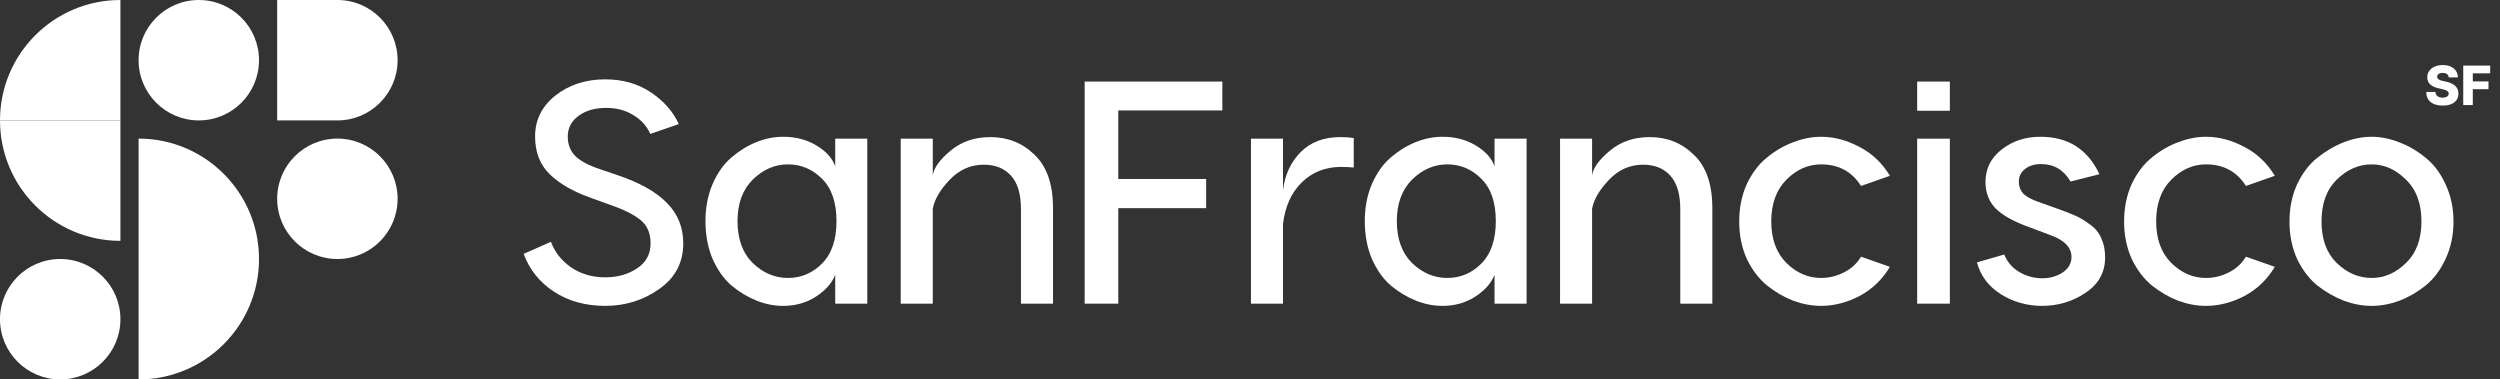
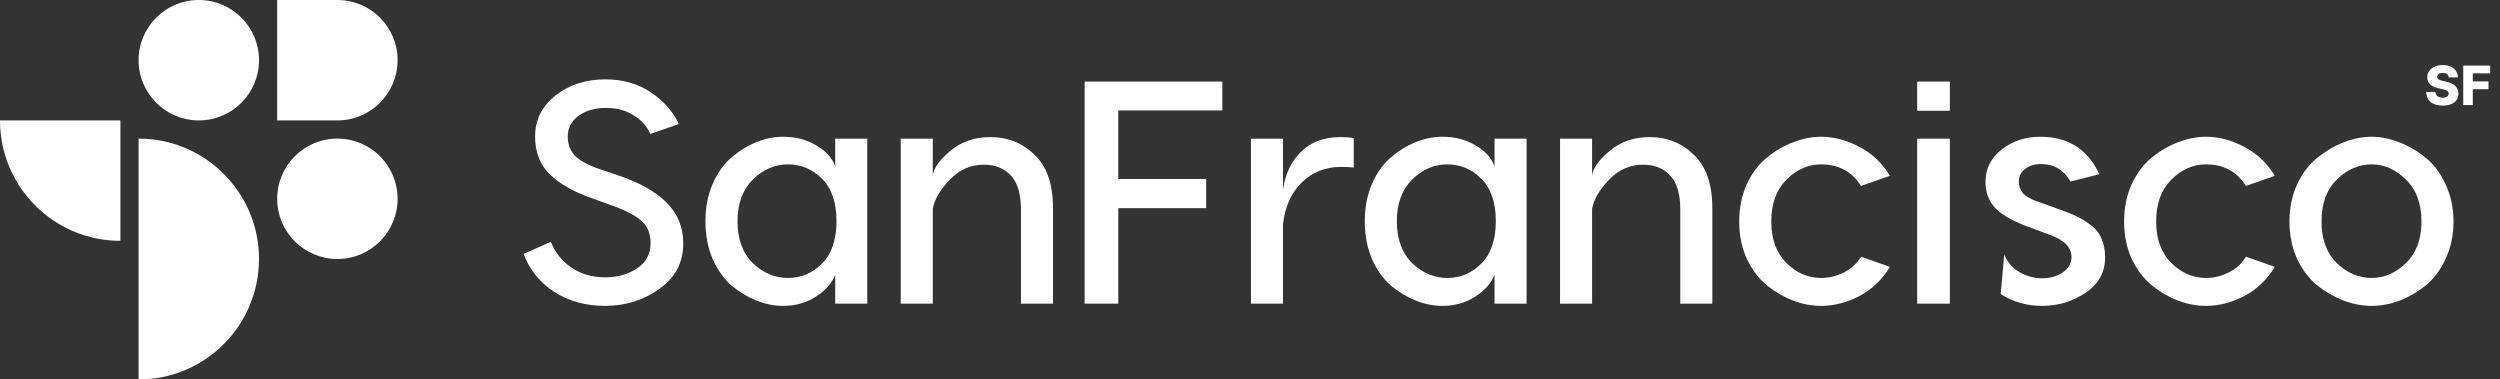
<svg xmlns="http://www.w3.org/2000/svg" width="593" height="90" viewBox="0 0 593 90" fill="none">
  <rect x="0" y="0" width="593" height="90" fill="#333333" stroke="none" />
  <path d="M143.555 18.822C147.719 18.822 151.332 19.851 154.392 21.908C157.452 23.965 159.66 26.473 161.014 29.433L154.241 31.766C153.439 29.91 152.109 28.43 150.253 27.326C148.447 26.172 146.29 25.595 143.781 25.595C141.122 25.595 138.94 26.222 137.234 27.477C135.528 28.731 134.675 30.361 134.675 32.368C134.675 34.224 135.252 35.755 136.406 36.959C137.61 38.163 139.567 39.216 142.276 40.119L146.49 41.549C151.708 43.305 155.596 45.487 158.155 48.096C160.763 50.705 162.068 53.916 162.068 57.729C162.068 62.294 160.161 65.906 156.349 68.565C152.586 71.224 148.321 72.554 143.555 72.554C138.89 72.554 134.826 71.425 131.364 69.167C127.953 66.91 125.57 63.925 124.215 60.212L130.687 57.352C131.59 59.811 133.195 61.843 135.503 63.448C137.811 65.003 140.495 65.781 143.555 65.781C146.465 65.781 148.974 65.079 151.081 63.674C153.238 62.269 154.317 60.287 154.317 57.729C154.317 55.321 153.539 53.489 151.984 52.235C150.429 50.931 147.97 49.702 144.609 48.548L140.244 46.967C135.98 45.462 132.694 43.581 130.386 41.323C128.078 39.066 126.924 36.081 126.924 32.368C126.924 28.455 128.53 25.219 131.74 22.66C135.001 20.102 138.94 18.822 143.555 18.822Z" fill="white" />
  <path d="M185.774 32.443C188.734 32.443 191.342 33.121 193.6 34.475C195.908 35.83 197.413 37.485 198.115 39.442V32.895H205.716V72.027H198.115V65.179C197.363 67.135 195.833 68.866 193.525 70.371C191.267 71.826 188.683 72.554 185.774 72.554C183.616 72.554 181.484 72.127 179.377 71.275C177.27 70.422 175.288 69.218 173.432 67.662C171.626 66.057 170.146 63.95 168.992 61.341C167.888 58.682 167.336 55.722 167.336 52.461C167.336 49.25 167.888 46.34 168.992 43.731C170.146 41.072 171.626 38.965 173.432 37.41C175.288 35.805 177.27 34.575 179.377 33.723C181.484 32.87 183.616 32.443 185.774 32.443ZM194.955 42.377C192.697 40.119 190.013 38.99 186.902 38.99C183.792 38.99 181.007 40.194 178.549 42.603C176.141 45.011 174.937 48.297 174.937 52.461C174.937 56.675 176.141 59.986 178.549 62.395C181.007 64.752 183.792 65.931 186.902 65.931C190.013 65.931 192.697 64.803 194.955 62.545C197.262 60.237 198.416 56.876 198.416 52.461C198.416 47.996 197.262 44.635 194.955 42.377Z" fill="white" />
  <path d="M234.95 32.519C239.064 32.519 242.551 33.923 245.41 36.733C248.32 39.492 249.775 43.706 249.775 49.376V72.027H242.174V49.676C242.174 46.014 241.372 43.33 239.766 41.624C238.211 39.919 236.079 39.066 233.37 39.066C230.209 39.066 227.5 40.27 225.242 42.678C222.984 45.036 221.655 47.319 221.254 49.526V72.027H213.653V32.895H221.254V41.624C221.504 39.818 222.909 37.862 225.468 35.755C228.026 33.597 231.187 32.519 234.95 32.519Z" fill="white" />
  <path d="M289.94 26.197H265.257V42.452H286.102V49.376H265.257V72.027H257.28V19.349H289.94V26.197Z" fill="white" />
  <path d="M317.948 32.519C319.152 32.519 320.206 32.594 321.109 32.744V39.743C320.356 39.643 319.278 39.592 317.873 39.592C314.261 39.643 311.226 40.872 308.767 43.28C306.309 45.688 304.829 48.974 304.327 53.138V72.027H296.727V32.895H304.327V45.086C304.779 41.474 306.158 38.489 308.466 36.131C310.824 33.723 313.985 32.519 317.948 32.519Z" fill="white" />
  <path d="M342.164 32.443C345.124 32.443 347.733 33.121 349.991 34.475C352.298 35.83 353.804 37.485 354.506 39.442V32.895H362.107V72.027H354.506V65.179C353.753 67.135 352.223 68.866 349.915 70.371C347.658 71.826 345.074 72.554 342.164 72.554C340.007 72.554 337.875 72.127 335.768 71.275C333.661 70.422 331.679 69.218 329.823 67.662C328.016 66.057 326.536 63.95 325.383 61.341C324.279 58.682 323.727 55.722 323.727 52.461C323.727 49.25 324.279 46.34 325.383 43.731C326.536 41.072 328.016 38.965 329.823 37.41C331.679 35.805 333.661 34.575 335.768 33.723C337.875 32.87 340.007 32.443 342.164 32.443ZM351.345 42.377C349.088 40.119 346.404 38.99 343.293 38.99C340.183 38.99 337.398 40.194 334.94 42.603C332.532 45.011 331.328 48.297 331.328 52.461C331.328 56.675 332.532 59.986 334.94 62.395C337.398 64.752 340.183 65.931 343.293 65.931C346.404 65.931 349.088 64.803 351.345 62.545C353.653 60.237 354.807 56.876 354.807 52.461C354.807 47.996 353.653 44.635 351.345 42.377Z" fill="white" />
  <path d="M391.341 32.519C395.454 32.519 398.941 33.923 401.801 36.733C404.711 39.492 406.166 43.706 406.166 49.376V72.027H398.565V49.676C398.565 46.014 397.762 43.33 396.157 41.624C394.602 39.919 392.469 39.066 389.76 39.066C386.599 39.066 383.89 40.27 381.633 42.678C379.375 45.036 378.046 47.319 377.644 49.526V72.027H370.044V32.895H377.644V41.624C377.895 39.818 379.3 37.862 381.858 35.755C384.417 33.597 387.578 32.519 391.341 32.519Z" fill="white" />
  <path d="M431.957 32.443C435.018 32.443 438.053 33.246 441.063 34.851C444.073 36.407 446.481 38.689 448.287 41.7L441.439 44.108C439.282 40.696 436.121 38.99 431.957 38.99C428.897 38.99 426.163 40.194 423.755 42.603C421.346 45.011 420.142 48.322 420.142 52.536C420.142 56.7 421.346 59.986 423.755 62.395C426.163 64.752 428.897 65.931 431.957 65.931C433.814 65.931 435.595 65.505 437.3 64.652C439.056 63.799 440.436 62.545 441.439 60.889L448.287 63.297C446.481 66.308 444.073 68.615 441.063 70.221C438.053 71.776 435.018 72.554 431.957 72.554C429.8 72.554 427.618 72.152 425.41 71.35C423.203 70.497 421.121 69.293 419.164 67.737C417.207 66.132 415.602 64.025 414.348 61.416C413.144 58.757 412.542 55.797 412.542 52.536C412.542 49.275 413.144 46.315 414.348 43.656C415.602 40.997 417.207 38.89 419.164 37.335C421.121 35.729 423.203 34.525 425.41 33.723C427.618 32.87 429.8 32.443 431.957 32.443Z" fill="white" />
  <path d="M462.505 19.349V26.272H454.753V19.349H462.505ZM462.505 32.895V72.027H454.753V32.895H462.505Z" fill="white" />
-   <path d="M491.129 43.054C489.524 40.295 487.191 38.915 484.131 38.915C482.576 38.915 481.296 39.316 480.293 40.119C479.34 40.872 478.863 41.85 478.863 43.054C478.863 44.158 479.189 45.086 479.841 45.839C480.544 46.591 481.748 47.268 483.453 47.87L487.894 49.451C489.75 50.103 491.23 50.68 492.333 51.182C493.437 51.683 494.591 52.386 495.795 53.289C496.999 54.142 497.877 55.22 498.429 56.525C499.031 57.829 499.332 59.334 499.332 61.04C499.332 64.602 497.777 67.411 494.666 69.468C491.606 71.525 488.169 72.554 484.357 72.554C480.794 72.554 477.533 71.626 474.573 69.769C471.664 67.913 469.782 65.405 468.929 62.244L475.401 60.363C476.104 62.119 477.283 63.498 478.938 64.502C480.644 65.505 482.475 66.007 484.432 66.007C486.238 66.007 487.843 65.555 489.248 64.652C490.653 63.699 491.355 62.47 491.355 60.965C491.355 58.657 489.624 56.901 486.163 55.697L481.572 53.966C477.86 52.662 475.15 51.182 473.445 49.526C471.789 47.87 470.961 45.738 470.961 43.129C470.961 40.019 472.241 37.46 474.799 35.453C477.358 33.447 480.418 32.443 483.98 32.443C490.552 32.443 495.218 35.403 497.978 41.323L491.129 43.054Z" fill="white" />
+   <path d="M491.129 43.054C489.524 40.295 487.191 38.915 484.131 38.915C482.576 38.915 481.296 39.316 480.293 40.119C479.34 40.872 478.863 41.85 478.863 43.054C478.863 44.158 479.189 45.086 479.841 45.839C480.544 46.591 481.748 47.268 483.453 47.87L487.894 49.451C489.75 50.103 491.23 50.68 492.333 51.182C493.437 51.683 494.591 52.386 495.795 53.289C496.999 54.142 497.877 55.22 498.429 56.525C499.031 57.829 499.332 59.334 499.332 61.04C499.332 64.602 497.777 67.411 494.666 69.468C491.606 71.525 488.169 72.554 484.357 72.554C480.794 72.554 477.533 71.626 474.573 69.769L475.401 60.363C476.104 62.119 477.283 63.498 478.938 64.502C480.644 65.505 482.475 66.007 484.432 66.007C486.238 66.007 487.843 65.555 489.248 64.652C490.653 63.699 491.355 62.47 491.355 60.965C491.355 58.657 489.624 56.901 486.163 55.697L481.572 53.966C477.86 52.662 475.15 51.182 473.445 49.526C471.789 47.87 470.961 45.738 470.961 43.129C470.961 40.019 472.241 37.46 474.799 35.453C477.358 33.447 480.418 32.443 483.98 32.443C490.552 32.443 495.218 35.403 497.978 41.323L491.129 43.054Z" fill="white" />
  <path d="M523.253 32.443C526.313 32.443 529.349 33.246 532.359 34.851C535.369 36.407 537.777 38.689 539.583 41.7L532.735 44.108C530.578 40.696 527.417 38.99 523.253 38.99C520.193 38.99 517.458 40.194 515.05 42.603C512.642 45.011 511.438 48.322 511.438 52.536C511.438 56.7 512.642 59.986 515.05 62.395C517.458 64.752 520.193 65.931 523.253 65.931C525.109 65.931 526.89 65.505 528.596 64.652C530.352 63.799 531.732 62.545 532.735 60.889L539.583 63.297C537.777 66.308 535.369 68.615 532.359 70.221C529.349 71.776 526.313 72.554 523.253 72.554C521.096 72.554 518.913 72.152 516.706 71.35C514.498 70.497 512.416 69.293 510.46 67.737C508.503 66.132 506.898 64.025 505.643 61.416C504.439 58.757 503.837 55.797 503.837 52.536C503.837 49.275 504.439 46.315 505.643 43.656C506.898 40.997 508.503 38.89 510.46 37.335C512.416 35.729 514.498 34.525 516.706 33.723C518.913 32.87 521.096 32.443 523.253 32.443Z" fill="white" />
  <path d="M562.555 32.443C564.662 32.443 566.819 32.87 569.026 33.723C571.284 34.575 573.391 35.805 575.348 37.41C577.304 38.965 578.885 41.072 580.089 43.731C581.343 46.39 581.97 49.325 581.97 52.536C581.97 55.797 581.343 58.757 580.089 61.416C578.885 64.025 577.304 66.132 575.348 67.737C573.391 69.293 571.309 70.497 569.102 71.35C566.894 72.152 564.712 72.554 562.555 72.554C560.397 72.554 558.215 72.152 556.007 71.35C553.8 70.497 551.693 69.293 549.686 67.737C547.729 66.132 546.124 64.025 544.87 61.416C543.666 58.757 543.064 55.797 543.064 52.536C543.064 49.325 543.666 46.39 544.87 43.731C546.124 41.072 547.729 38.965 549.686 37.41C551.693 35.805 553.8 34.575 556.007 33.723C558.215 32.87 560.397 32.443 562.555 32.443ZM562.555 38.99C559.494 38.99 556.735 40.194 554.277 42.603C551.868 44.961 550.664 48.272 550.664 52.536C550.664 56.75 551.868 60.036 554.277 62.395C556.735 64.752 559.494 65.931 562.555 65.931C565.565 65.931 568.274 64.752 570.682 62.395C573.14 60.036 574.369 56.75 574.369 52.536C574.369 48.272 573.14 44.961 570.682 42.603C568.274 40.194 565.565 38.99 562.555 38.99Z" fill="white" />
-   <path d="M0 28.563C0 12.788 12.788 0 28.563 0V28.563H0Z" fill="white" />
  <path d="M0 28.563H28.563V57.126C12.788 57.126 0 44.338 0 28.563Z" fill="white" />
-   <path d="M0 75.719C0 67.831 6.394 61.437 14.281 61.437C22.169 61.437 28.563 67.831 28.563 75.719C28.563 83.606 22.169 90 14.281 90C6.394 90 0 83.606 0 75.719Z" fill="white" />
  <path d="M32.874 14.281C32.874 6.394 39.268 0 47.156 0C55.043 0 61.437 6.394 61.437 14.281C61.437 22.169 55.043 28.563 47.156 28.563C39.268 28.563 32.874 22.169 32.874 14.281Z" fill="white" />
  <path d="M32.874 32.874C48.649 32.874 61.437 45.662 61.437 61.437H32.874V32.874Z" fill="white" />
  <path d="M80.03 0H65.749V28.563H80.03C87.917 28.563 94.311 22.169 94.311 14.281C94.311 6.394 87.917 0 80.03 0Z" fill="white" />
  <path d="M32.874 61.437H61.437C61.437 77.212 48.649 90 32.874 90V61.437Z" fill="white" />
  <path d="M80.03 32.873C72.142 32.873 65.748 39.267 65.748 47.154C65.748 55.042 72.142 61.436 80.03 61.436C87.917 61.436 94.311 55.042 94.311 47.154C94.311 39.267 87.917 32.873 80.03 32.873Z" fill="white" />
  <path d="M580.842 18.362C580.812 18.027 580.676 17.766 580.435 17.58C580.197 17.391 579.857 17.296 579.415 17.296C579.122 17.296 578.878 17.334 578.683 17.411C578.488 17.487 578.342 17.592 578.244 17.726C578.146 17.858 578.096 18.008 578.093 18.179C578.087 18.32 578.114 18.443 578.175 18.55C578.239 18.657 578.331 18.751 578.45 18.833C578.572 18.913 578.718 18.983 578.889 19.044C579.06 19.105 579.252 19.158 579.465 19.204L580.271 19.387C580.734 19.488 581.143 19.622 581.496 19.789C581.853 19.957 582.152 20.157 582.393 20.389C582.637 20.62 582.822 20.887 582.947 21.189C583.072 21.491 583.136 21.83 583.139 22.205C583.136 22.796 582.986 23.304 582.69 23.728C582.395 24.152 581.969 24.477 581.414 24.702C580.862 24.928 580.196 25.041 579.415 25.041C578.631 25.041 577.948 24.923 577.366 24.689C576.783 24.454 576.33 24.097 576.007 23.618C575.684 23.139 575.518 22.534 575.509 21.802H577.677C577.695 22.104 577.776 22.356 577.919 22.557C578.063 22.758 578.259 22.911 578.509 23.014C578.762 23.118 579.055 23.17 579.388 23.17C579.693 23.17 579.952 23.129 580.165 23.046C580.382 22.964 580.548 22.85 580.664 22.703C580.78 22.557 580.839 22.389 580.842 22.2C580.839 22.023 580.784 21.872 580.678 21.747C580.571 21.619 580.406 21.509 580.184 21.418C579.964 21.323 579.683 21.236 579.342 21.157L578.363 20.928C577.552 20.742 576.913 20.442 576.446 20.027C575.98 19.61 575.748 19.045 575.751 18.335C575.748 17.755 575.903 17.247 576.218 16.811C576.532 16.375 576.966 16.035 577.521 15.791C578.076 15.547 578.709 15.425 579.42 15.425C580.145 15.425 580.775 15.549 581.309 15.796C581.846 16.04 582.262 16.383 582.558 16.825C582.854 17.267 583.004 17.78 583.011 18.362H580.842ZM584.282 24.922V15.553H590.677V17.392H586.547V19.314H590.27V21.157H586.547V24.922H584.282Z" fill="white" />
</svg>